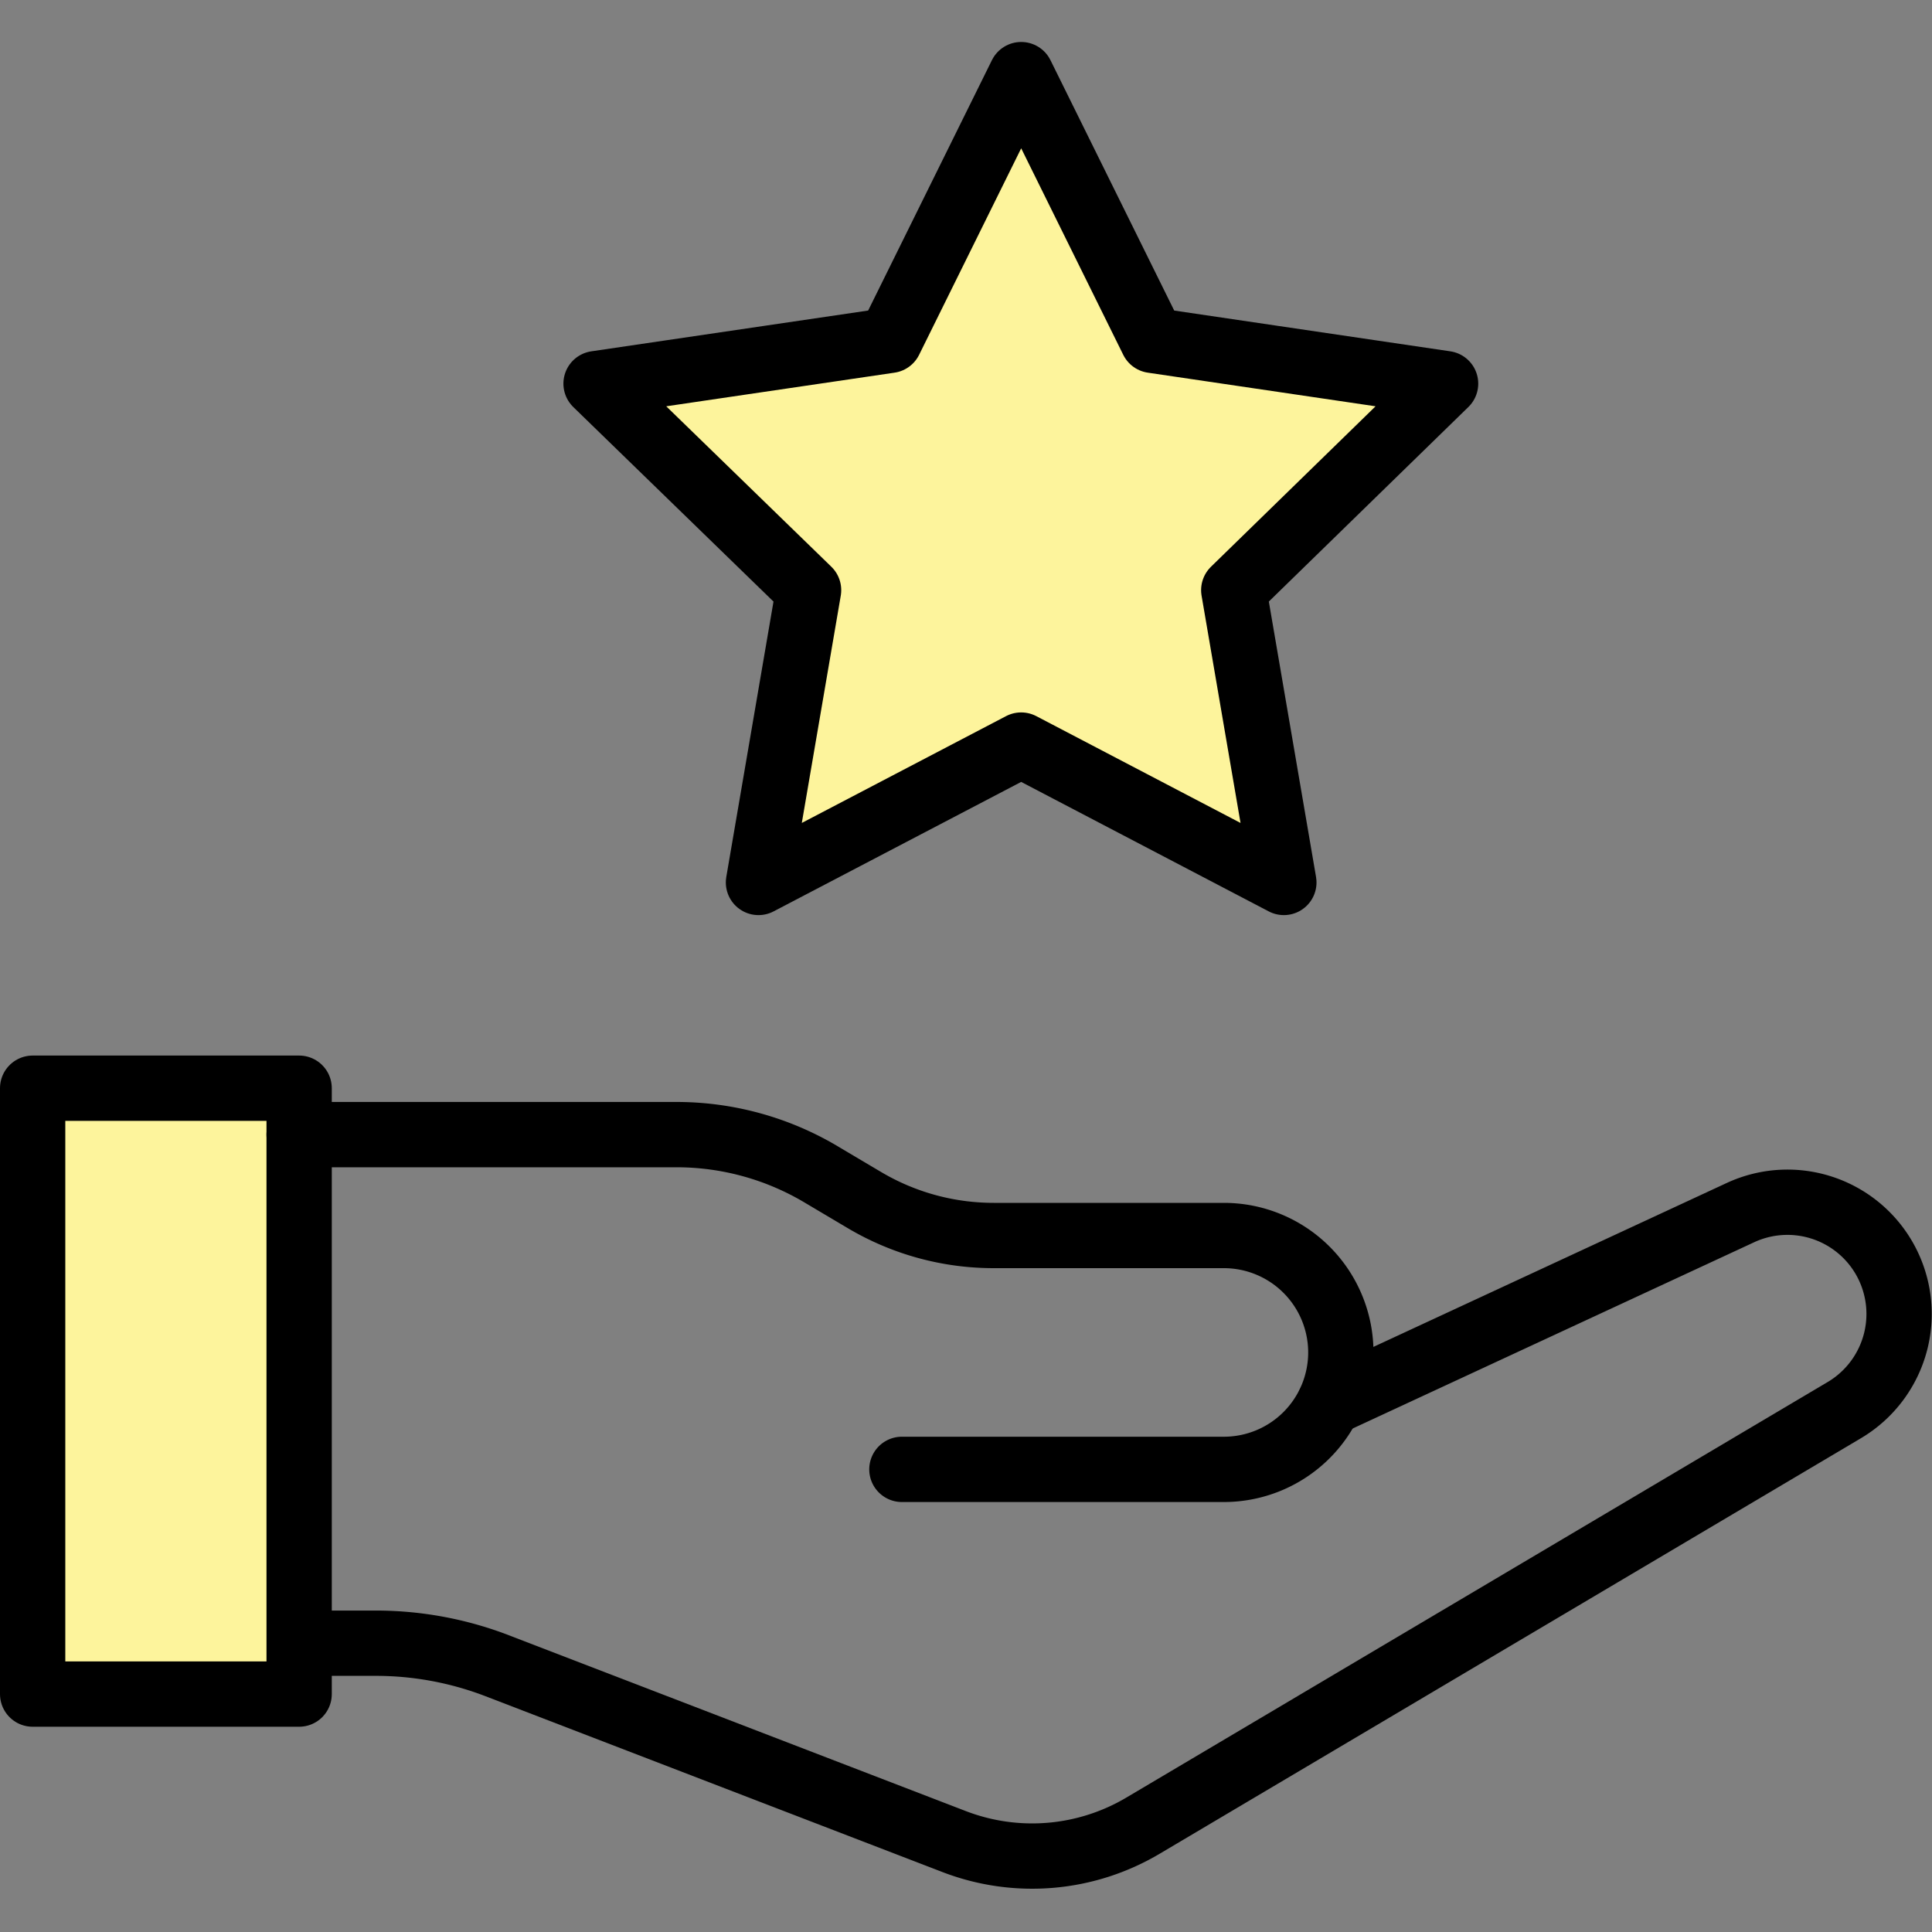
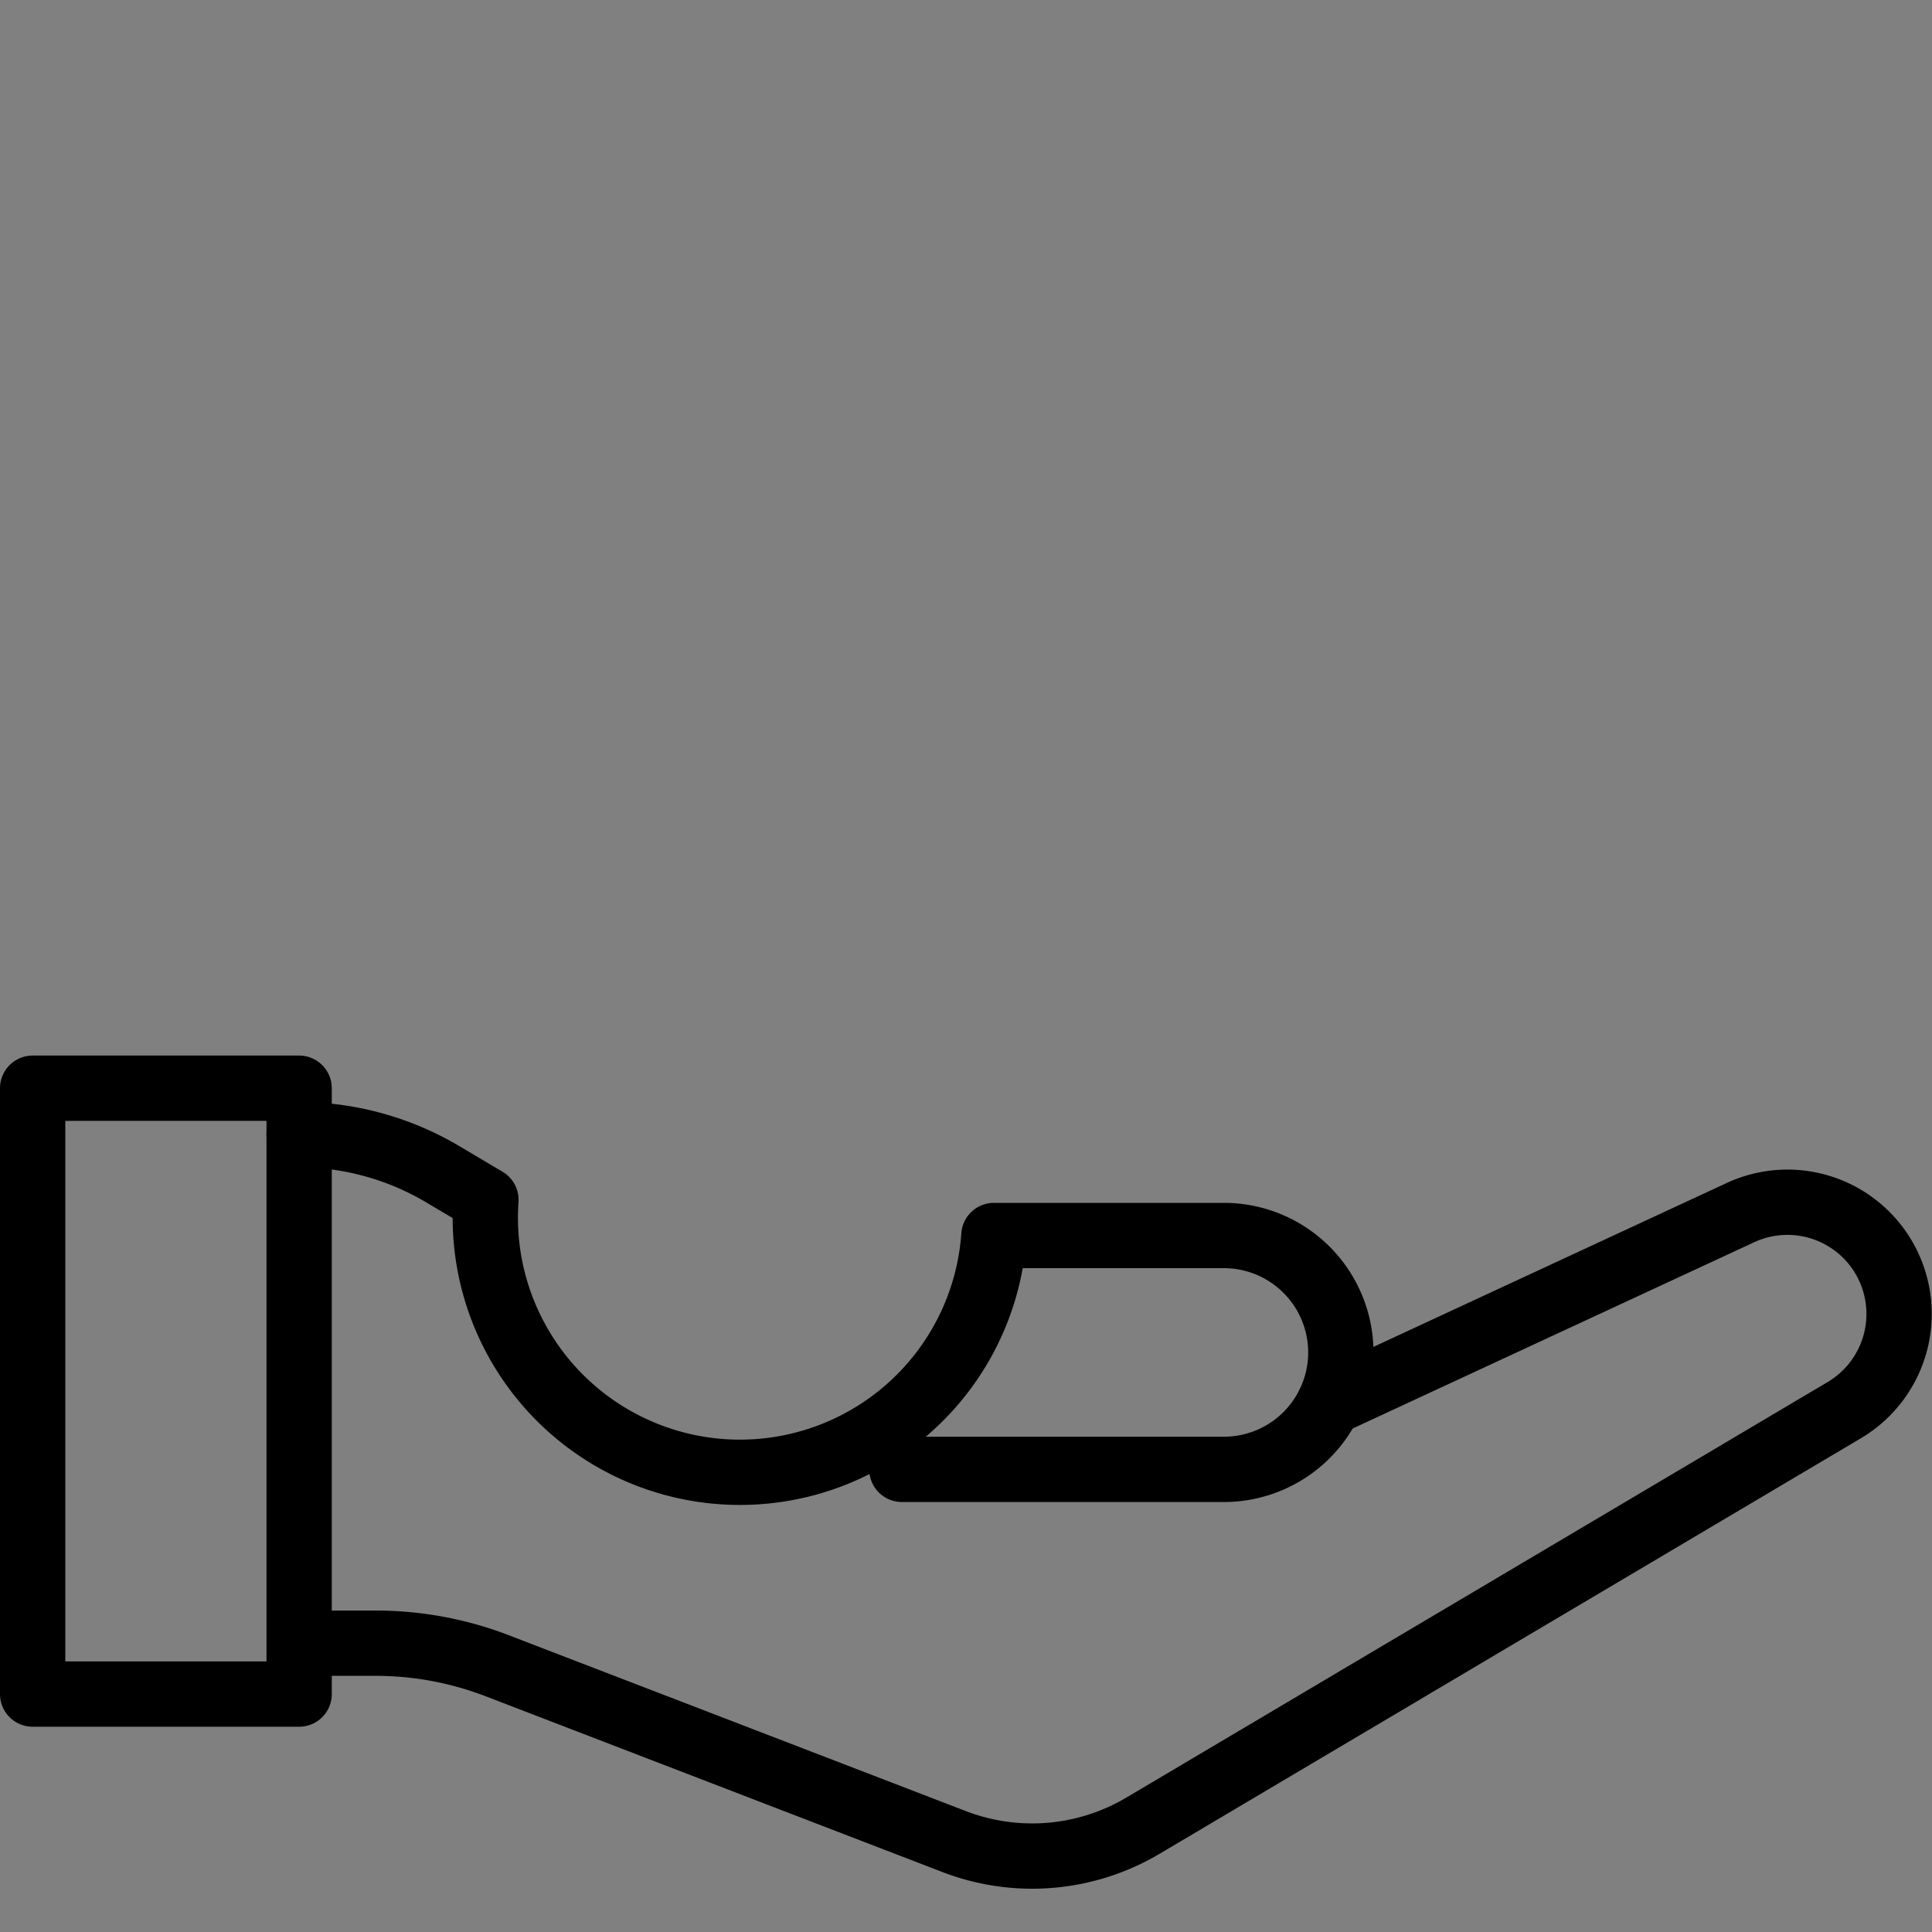
<svg xmlns="http://www.w3.org/2000/svg" width="90" height="90" viewBox="0 0 90 90">
  <rect x="0" y="0" width="90" height="90" fill="#808080" stroke="none" />
  <defs>
    <clipPath id="a">
      <rect width="90" height="90" transform="translate(675 6421)" fill="#a18cd1" />
    </clipPath>
  </defs>
  <g transform="translate(-675 -6421)" clip-path="url(#a)">
    <g transform="translate(675 6422.955)">
-       <rect width="12.414" height="28.224" transform="translate(1.521 48.738)" fill="#fdf49c" />
-       <path d="M47.571,1.521,53.689,13.9l13.652,2.016-9.868,9.62,2.334,13.617-12.237-6.4-12.237,6.4,2.334-13.617-9.9-9.62L41.452,13.9Z" fill="#fdf49c" />
      <rect width="12.414" height="28.224" transform="translate(1.521 48.738)" fill="none" stroke="#000" stroke-linecap="round" stroke-linejoin="round" stroke-width="3.042" />
-       <path d="M13.935,50.9H31.549a13.176,13.176,0,0,1,6.614,1.8l2.087,1.238A11.8,11.8,0,0,0,46.3,55.6H57.014a5.449,5.449,0,0,1,5.447,5.447h0a5.449,5.449,0,0,1-5.447,5.447h-15" fill="none" stroke="#000" stroke-linecap="round" stroke-linejoin="round" stroke-width="3.042" />
+       <path d="M13.935,50.9a13.176,13.176,0,0,1,6.614,1.8l2.087,1.238A11.8,11.8,0,0,0,46.3,55.6H57.014a5.449,5.449,0,0,1,5.447,5.447h0a5.449,5.449,0,0,1-5.447,5.447h-15" fill="none" stroke="#000" stroke-linecap="round" stroke-linejoin="round" stroke-width="3.042" />
      <path d="M61.93,63.416l19.134-8.877a5.2,5.2,0,0,1,6.649,2.016h0a5.209,5.209,0,0,1-1.8,7.18L53.265,83.08a10.12,10.12,0,0,1-8.842.743L23.1,75.618a15.756,15.756,0,0,0-5.553-1.026H13.971" fill="none" stroke="#000" stroke-linecap="round" stroke-linejoin="round" stroke-width="3.042" />
-       <path d="M47.571,1.521,53.689,13.9l13.652,2.016-9.868,9.62,2.334,13.617-12.237-6.4-12.237,6.4,2.334-13.617-9.9-9.62L41.452,13.9Z" fill="none" stroke="#000" stroke-linecap="round" stroke-linejoin="round" stroke-width="3.042" />
    </g>
  </g>
</svg>